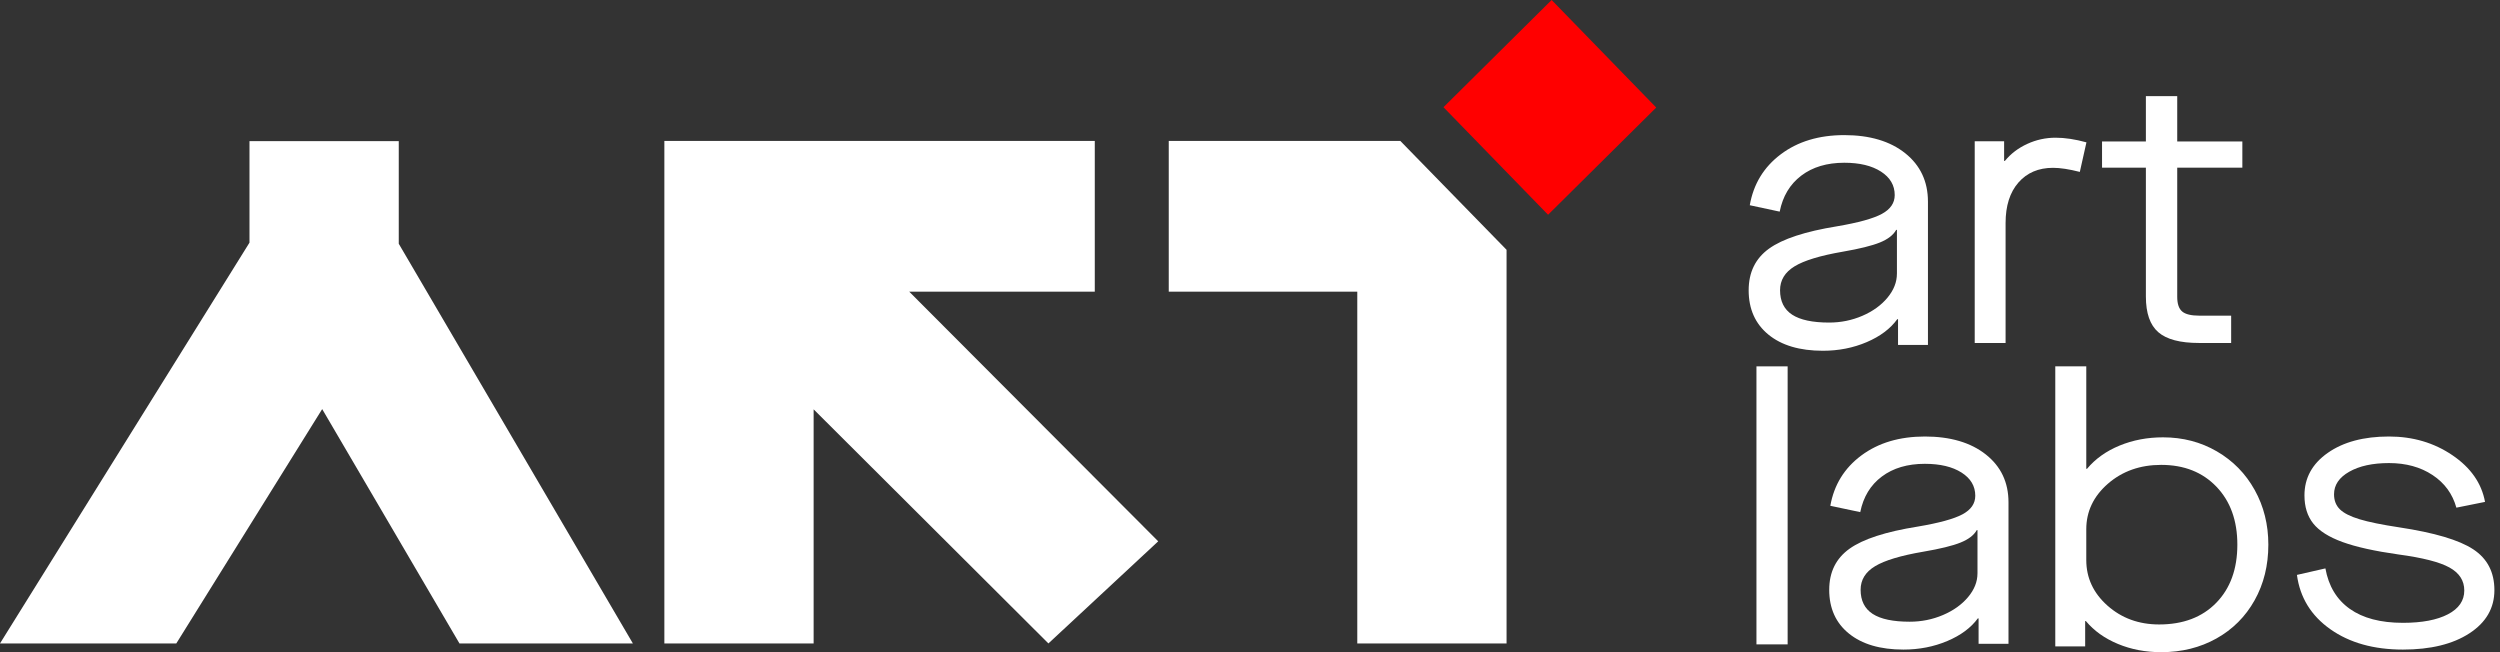
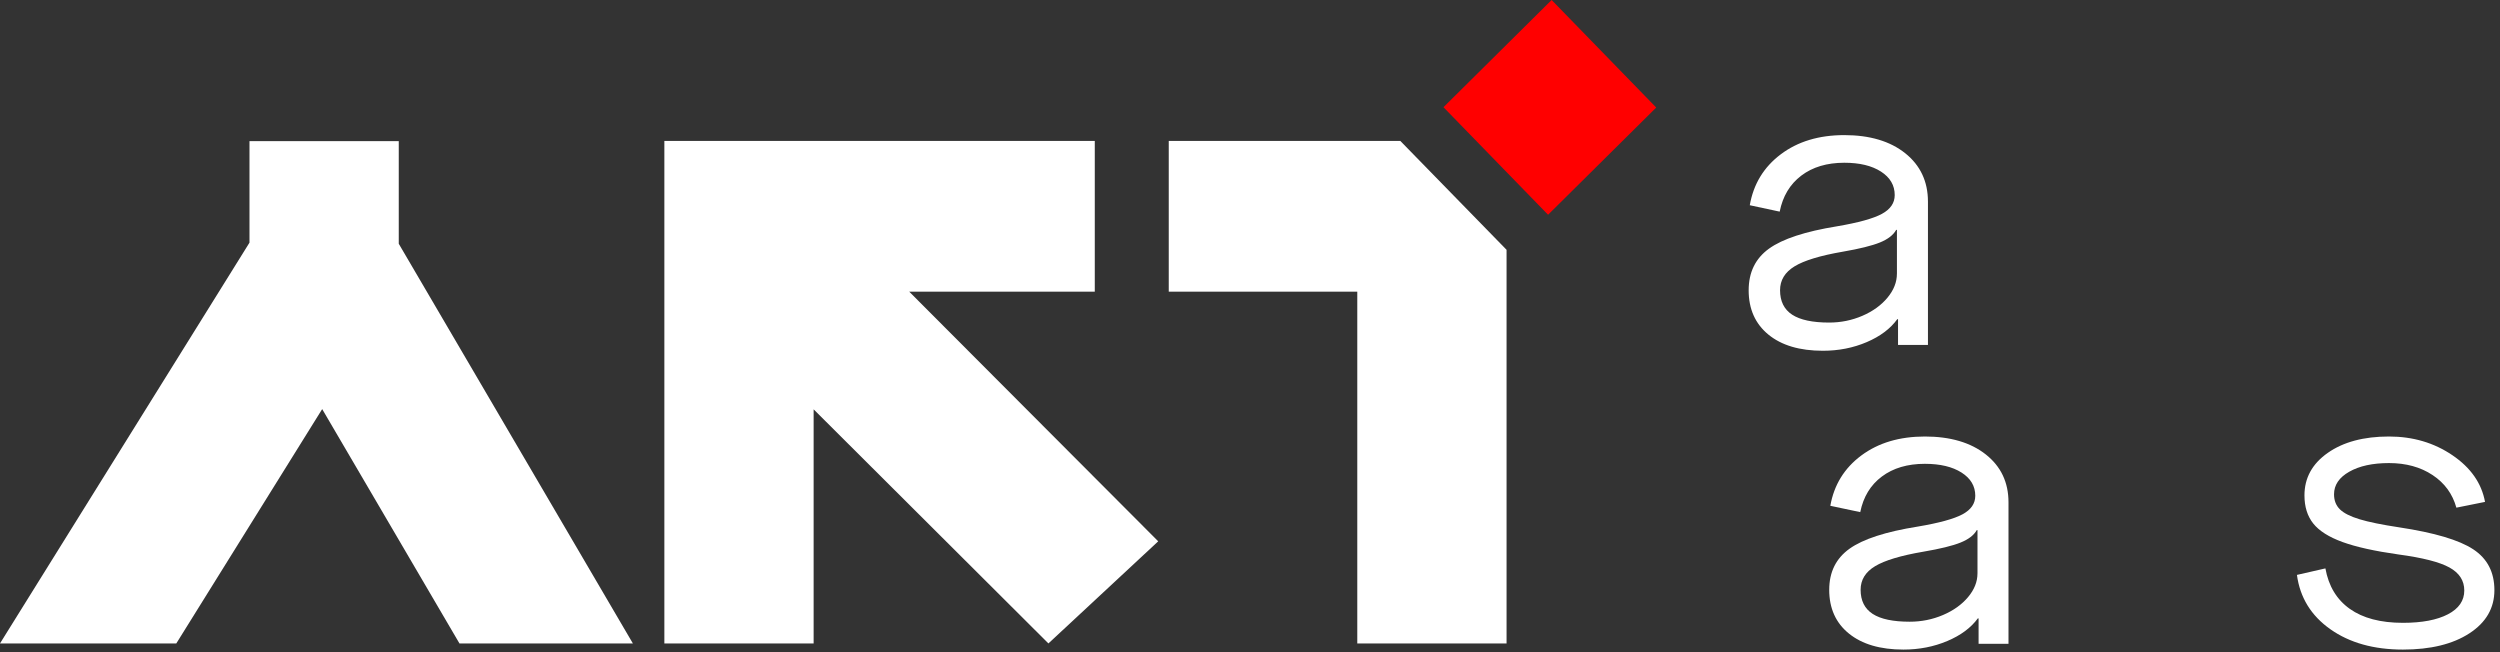
<svg xmlns="http://www.w3.org/2000/svg" width="184" height="48" viewBox="0 0 184 48" fill="none">
  <rect x="0" y="0" width="184" height="48" fill="#333333" stroke="none" />
  <path d="M128.702 21.361C128.702 20.041 129.2 19.021 130.197 18.302C131.193 17.583 132.865 17.034 135.211 16.655C136.778 16.388 137.877 16.084 138.506 15.742C139.136 15.401 139.451 14.939 139.451 14.358C139.451 13.639 139.113 13.062 138.438 12.628C137.763 12.194 136.864 11.978 135.741 11.978C134.464 11.978 133.408 12.294 132.575 12.926C131.741 13.558 131.211 14.441 130.985 15.576L128.784 15.105C129.055 13.547 129.816 12.296 131.067 11.355C132.317 10.414 133.874 9.944 135.741 9.944C137.608 9.944 139.111 10.389 140.225 11.279C141.339 12.17 141.897 13.358 141.897 14.843V25.388H139.695V23.492H139.64C139.133 24.193 138.384 24.756 137.391 25.18C136.399 25.604 135.323 25.816 134.164 25.816C132.461 25.816 131.124 25.42 130.155 24.626C129.186 23.832 128.701 22.744 128.701 21.36L128.702 21.361ZM139.614 20.143V16.918H139.56C139.351 17.297 138.953 17.605 138.364 17.846C137.775 18.085 136.864 18.311 135.632 18.524C133.974 18.81 132.79 19.17 132.079 19.603C131.368 20.037 131.012 20.623 131.012 21.361C131.012 22.173 131.309 22.772 131.902 23.16C132.495 23.547 133.404 23.741 134.627 23.741C135.487 23.741 136.302 23.575 137.072 23.243C137.842 22.911 138.458 22.465 138.92 21.907C139.382 21.349 139.613 20.761 139.613 20.143H139.614Z" fill="white" />
-   <path d="M145.339 10.395H147.503V11.846H147.557C147.99 11.317 148.537 10.899 149.2 10.594C149.863 10.288 150.559 10.135 151.29 10.135C151.975 10.135 152.732 10.249 153.562 10.477L153.075 12.653C152.291 12.452 151.633 12.352 151.101 12.352C150.036 12.352 149.189 12.713 148.558 13.433C147.927 14.153 147.611 15.148 147.611 16.416V25.243H145.339V10.395Z" fill="white" />
-   <path d="M160.244 12.338V21.853C160.244 22.363 160.366 22.721 160.608 22.926C160.85 23.131 161.274 23.233 161.878 23.233H164.213V25.243H161.851C160.459 25.243 159.459 24.979 158.851 24.45C158.241 23.922 157.937 23.047 157.937 21.826V12.338H154.71V10.411H157.937V7.075H160.244V10.411H165.037V12.338H160.244H160.244Z" fill="white" />
-   <path d="M129.275 26.964H131.57V47.426H129.275V26.964Z" fill="white" />
  <path d="M134.631 43.407C134.631 42.103 135.129 41.096 136.126 40.385C137.122 39.674 138.794 39.132 141.14 38.758C142.707 38.494 143.806 38.193 144.435 37.856C145.065 37.519 145.38 37.063 145.38 36.488C145.38 35.778 145.042 35.208 144.367 34.779C143.693 34.351 142.793 34.137 141.67 34.137C140.392 34.137 139.337 34.449 138.503 35.074C137.669 35.698 137.14 36.571 136.914 37.692L134.712 37.227C134.984 35.687 135.745 34.452 136.995 33.522C138.246 32.592 139.804 32.127 141.67 32.127C143.536 32.127 145.04 32.567 146.154 33.447C147.268 34.327 147.825 35.5 147.825 36.967V47.385H145.624V45.512H145.569C145.062 46.205 144.312 46.761 143.32 47.18C142.328 47.599 141.252 47.809 140.093 47.809C138.39 47.809 137.053 47.417 136.084 46.633C135.114 45.849 134.63 44.773 134.63 43.407L134.631 43.407ZM145.543 42.204V39.018H145.488C145.28 39.392 144.882 39.697 144.292 39.934C143.704 40.171 142.793 40.394 141.561 40.604C139.904 40.887 138.719 41.242 138.008 41.671C137.296 42.099 136.941 42.678 136.941 43.407C136.941 44.209 137.238 44.801 137.831 45.184C138.424 45.567 139.332 45.758 140.555 45.758C141.416 45.758 142.231 45.594 143.002 45.266C143.771 44.938 144.387 44.498 144.849 43.947C145.311 43.396 145.542 42.815 145.542 42.204H145.543Z" fill="white" />
-   <path d="M153.522 45.712H153.468V47.573H151.269V26.964H153.55V34.504H153.604C154.22 33.769 155.018 33.199 156 32.795C156.982 32.39 158.048 32.188 159.198 32.188C160.655 32.188 161.976 32.532 163.162 33.222C164.348 33.911 165.275 34.858 165.945 36.062C166.615 37.266 166.95 38.607 166.95 40.087C166.95 41.613 166.613 42.977 165.939 44.181C165.265 45.385 164.327 46.323 163.128 46.993C161.928 47.664 160.573 48 159.062 48C157.912 48 156.851 47.798 155.878 47.393C154.905 46.989 154.12 46.428 153.522 45.712H153.522ZM164.669 40.087C164.669 38.314 164.156 36.892 163.129 35.821C162.101 34.75 160.746 34.215 159.062 34.215C157.515 34.215 156.209 34.677 155.145 35.6C154.082 36.524 153.55 37.643 153.55 38.957V41.218C153.55 42.532 154.071 43.651 155.111 44.575C156.152 45.498 157.419 45.96 158.913 45.96C160.678 45.96 162.079 45.429 163.115 44.367C164.151 43.306 164.669 41.879 164.669 40.087V40.087Z" fill="white" />
  <path d="M169.054 42.313L171.15 41.834C171.383 43.138 171.983 44.131 172.948 44.814C173.912 45.498 175.214 45.84 176.855 45.84C178.261 45.84 179.365 45.63 180.168 45.211C180.97 44.792 181.371 44.209 181.371 43.461C181.371 42.732 181.006 42.167 180.276 41.766C179.546 41.364 178.297 41.046 176.53 40.809C174.782 40.562 173.408 40.257 172.407 39.893C171.406 39.528 170.69 39.074 170.257 38.532C169.824 37.99 169.608 37.3 169.608 36.461C169.608 35.176 170.18 34.133 171.325 33.331C172.47 32.529 173.97 32.127 175.828 32.127C177.585 32.127 179.14 32.585 180.492 33.501C181.844 34.417 182.646 35.563 182.898 36.94L180.789 37.364C180.509 36.352 179.926 35.552 179.038 34.964C178.15 34.376 177.08 34.082 175.827 34.082C174.628 34.082 173.655 34.294 172.907 34.718C172.159 35.142 171.785 35.695 171.785 36.379C171.785 36.835 171.929 37.204 172.217 37.487C172.506 37.77 172.988 38.013 173.664 38.218C174.34 38.423 175.314 38.621 176.584 38.813C179.171 39.205 180.985 39.742 182.026 40.426C183.067 41.11 183.588 42.113 183.588 43.434C183.588 44.755 182.975 45.815 181.749 46.613C180.523 47.41 178.892 47.809 176.855 47.809C174.71 47.809 172.929 47.31 171.515 46.312C170.099 45.314 169.279 43.981 169.054 42.312V42.313Z" fill="white" />
  <path d="M85.244 39.841L66.919 21.467H80.576V10.375H48.897V47.357H59.883V30.127L77.163 47.357L81.204 43.599L85.244 39.841Z" fill="white" />
-   <path d="M12.976 47.357L23.713 30.109L33.816 47.357H46.58L29.349 17.94V10.387H18.362V17.859L0 47.357H12.976Z" fill="white" />
+   <path d="M12.976 47.357L23.713 30.109L33.816 47.357H46.58L29.349 17.94V10.387H18.362V17.859L0 47.357H12.976" fill="white" />
  <path d="M103.066 10.375H86.02V21.467H99.896V47.357H110.883V18.386L103.066 10.375Z" fill="white" />
  <path d="M114.2 5.56652e-05L106.24 7.891L113.938 15.806L121.898 7.915L114.2 5.56652e-05Z" fill="#FF0000" />
</svg>